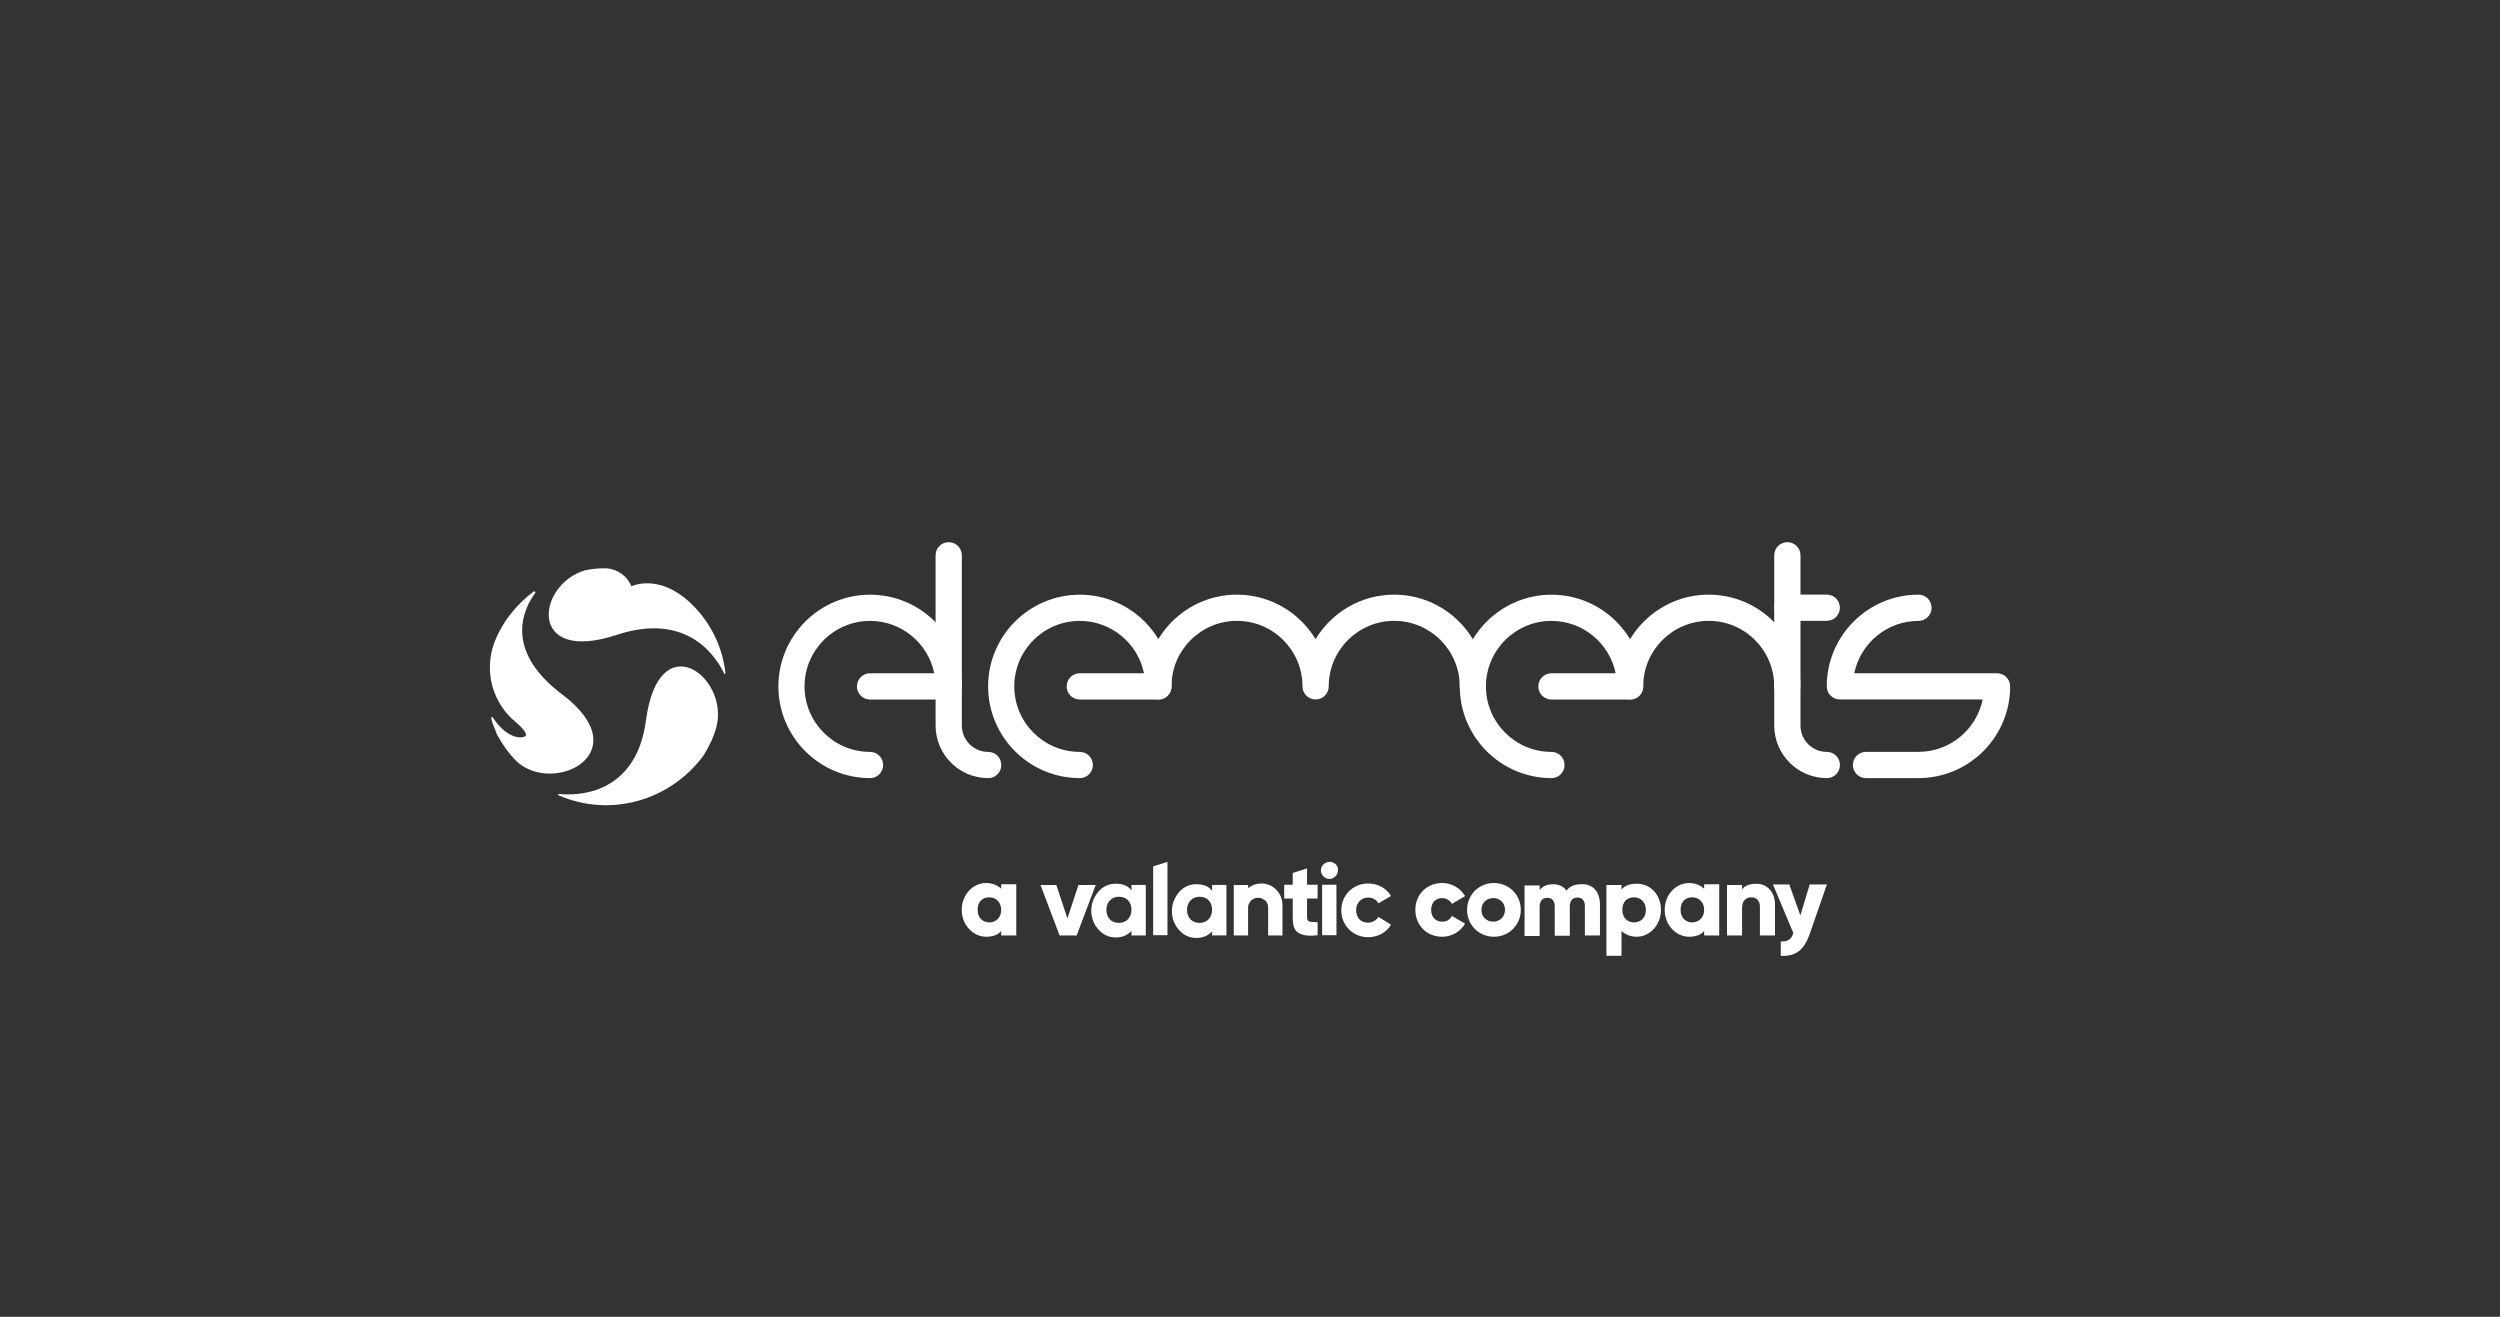
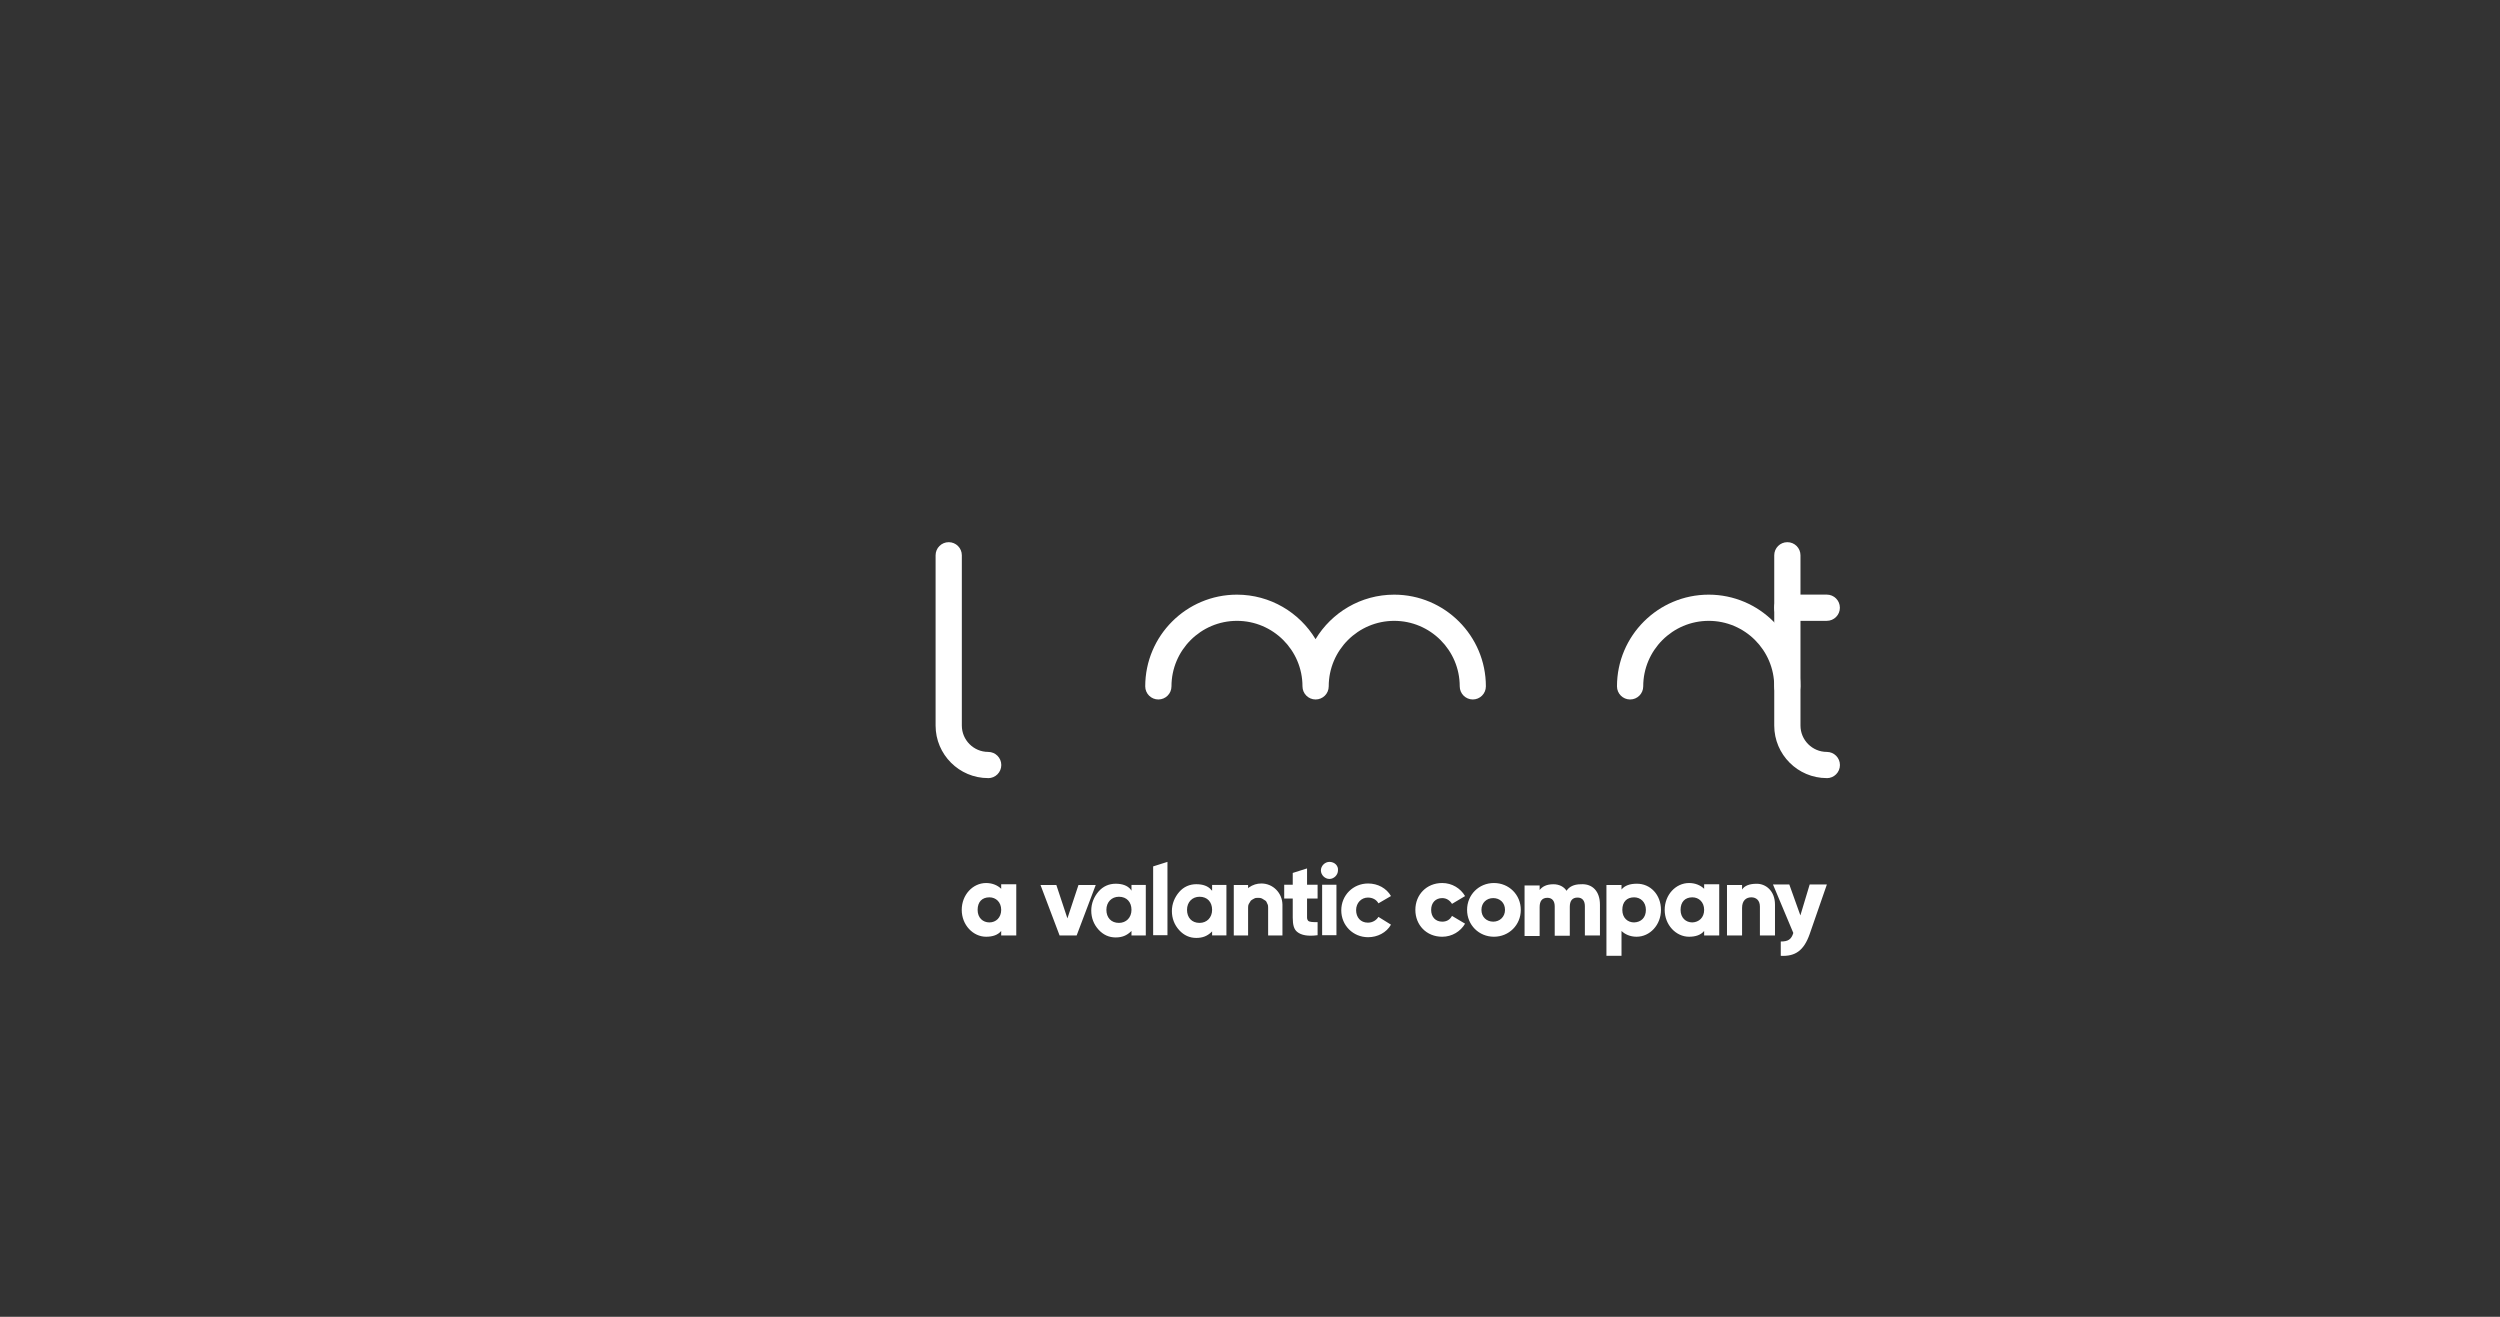
<svg xmlns="http://www.w3.org/2000/svg" id="Layer_1" viewBox="0 0 524 276">
  <rect x="0" y="0" width="524" height="276" fill="#333333" stroke="none" />
  <defs>
    <style>.cls-1{fill:none;}.cls-2{fill:#fff;}</style>
  </defs>
  <g>
-     <path class="cls-2" d="M182.37,163.09c-10.6,0-19.22-8.62-19.22-19.22s8.62-19.22,19.22-19.22,19.22,8.62,19.22,19.22c0,1.52-1.23,2.75-2.75,2.75h-16.48c-1.52,0-2.75-1.23-2.75-2.75s1.23-2.75,2.75-2.75h13.46c-1.28-6.26-6.82-10.98-13.46-10.98-7.57,0-13.73,6.16-13.73,13.73s6.16,13.73,13.73,13.73c1.52,0,2.75,1.23,2.75,2.75s-1.23,2.75-2.75,2.75Z" />
    <path class="cls-2" d="M207.11,163.09c-6.07,0-11.01-4.94-11.01-11.01v-35.69c0-1.52,1.23-2.75,2.75-2.75s2.75,1.23,2.75,2.75v35.69c0,3.04,2.48,5.52,5.52,5.52,1.52,0,2.75,1.23,2.75,2.75s-1.23,2.75-2.75,2.75Z" />
-     <path class="cls-2" d="M226.33,163.09c-10.6,0-19.22-8.62-19.22-19.22s8.62-19.22,19.22-19.22,19.22,8.62,19.22,19.22c0,1.52-1.23,2.75-2.75,2.75h-16.48c-1.52,0-2.75-1.23-2.75-2.75s1.23-2.75,2.75-2.75h13.46c-1.28-6.26-6.82-10.98-13.46-10.98-7.57,0-13.73,6.16-13.73,13.73s6.16,13.73,13.73,13.73c1.52,0,2.75,1.23,2.75,2.75s-1.23,2.75-2.75,2.75Z" />
    <path class="cls-2" d="M308.71,146.61c-1.52,0-2.75-1.23-2.75-2.75,0-7.57-6.16-13.73-13.73-13.73s-13.73,6.16-13.73,13.73c0,1.52-1.23,2.75-2.75,2.75s-2.75-1.23-2.75-2.75c0-7.57-6.16-13.73-13.73-13.73s-13.73,6.16-13.73,13.73c0,1.52-1.23,2.75-2.75,2.75s-2.75-1.23-2.75-2.75c0-10.6,8.62-19.22,19.22-19.22,6.98,0,13.11,3.74,16.48,9.33,3.37-5.59,9.49-9.33,16.48-9.33,10.6,0,19.22,8.62,19.22,19.22,0,1.52-1.23,2.75-2.75,2.75Z" />
-     <path class="cls-2" d="M325.19,163.09c-10.6,0-19.22-8.62-19.22-19.22s8.62-19.22,19.22-19.22,19.22,8.62,19.22,19.22c0,1.52-1.23,2.75-2.75,2.75h-16.48c-1.52,0-2.75-1.23-2.75-2.75s1.23-2.75,2.75-2.75h13.46c-1.28-6.26-6.82-10.98-13.46-10.98-7.57,0-13.73,6.16-13.73,13.73s6.16,13.73,13.73,13.73c1.52,0,2.75,1.23,2.75,2.75s-1.23,2.75-2.75,2.75Z" />
    <path class="cls-2" d="M374.63,146.61c-1.52,0-2.75-1.23-2.75-2.75,0-7.57-6.16-13.73-13.73-13.73s-13.73,6.16-13.73,13.73c0,1.52-1.23,2.75-2.75,2.75s-2.75-1.23-2.75-2.75c0-10.6,8.62-19.22,19.22-19.22s19.22,8.62,19.22,19.22c0,1.52-1.23,2.75-2.75,2.75Z" />
    <path class="cls-2" d="M382.89,163.09c-6.07,0-11.01-4.94-11.01-11.01v-35.69c0-1.52,1.23-2.75,2.75-2.75s2.75,1.23,2.75,2.75v35.69c0,3.04,2.48,5.52,5.52,5.52,1.52,0,2.75,1.23,2.75,2.75s-1.23,2.75-2.75,2.75Z" />
    <path class="cls-2" d="M382.89,130.13h-8.27c-1.52,0-2.75-1.23-2.75-2.75s1.23-2.75,2.75-2.75h8.27c1.52,0,2.75,1.23,2.75,2.75s-1.23,2.75-2.75,2.75Z" />
-     <path class="cls-2" d="M402.11,163.09h-11c-1.52,0-2.75-1.23-2.75-2.75s1.23-2.75,2.75-2.75h11c6.63,0,12.18-4.73,13.46-10.98h-29.93c-1.52,0-2.75-1.23-2.75-2.75,0-10.6,8.62-19.22,19.22-19.22,1.52,0,2.75,1.23,2.75,2.75s-1.23,2.75-2.75,2.75c-6.63,0-12.18,4.73-13.46,10.98h29.93c1.52,0,2.75,1.23,2.75,2.75,0,10.6-8.62,19.22-19.22,19.22Z" />
-     <path class="cls-2" d="M117.83,145.55c-12.79-9.63-7.69-18.53-5.63-21.27h0v-.16q0-.16-.16-.16h-.16c-3.69,2.74-6.74,6.58-8.37,11-2.05,5.9-.26,12.48,4.69,16.48,0,0,3.16,2.63,1.63,3-1.21,.42-4-.16-6.58-4.11h0s-.16-.16-.16,0l-.16,.16h0c.26,1.21,.84,2.32,1.21,3.42,1.11,2.05,2.47,4,4.11,5.63,7.69,7.26,25.8-1.68,9.58-14Zm17.58,5.32c-2.05,15.95-14.69,15.95-18.27,15.53h0c-.16,0-.16,.16-.16,.16,0,0,0,.16,.16,.16,10.84,4.69,23.32,1.11,30.32-8.37,1.21-1.95,2.21-4,2.74-6.16,2.53-10.37-12.06-21.37-14.79-1.32Zm16.64-9.74h0c-.53-5.11-2.74-9.9-6.32-13.74-6.58-7-12.37-4.95-13.32-4.53h0s-.16,0-.16-.16h0c-.95-2.21-3.32-3.69-5.79-3.58-1.21,0-2.63,.16-3.84,.42-10.16,3-12.11,19.64,6.48,13.58,15.27-5.11,21.16,4.95,22.64,7.95q0,.16,.16,.16c0,.05,.16,.05,.16-.11h0Z" />
    <path class="cls-2" d="M213.01,185.5v10.58h-3.16v-.95c-.68,.84-1.79,1.21-3.16,1.21-2.74,0-5.11-2.47-5.11-5.63s2.32-5.63,5.11-5.63c1.37,0,2.47,.53,3.16,1.21v-.95h3.16v.16Zm-3.16,5.21c0-1.63-1.11-2.63-2.47-2.63-1.53,0-2.47,.95-2.47,2.63s1.11,2.63,2.47,2.63,2.47-1,2.47-2.63Zm86.81,0c0-3.16,2.32-5.63,5.63-5.63,2.05,0,3.84,1.11,4.79,2.74l-2.74,1.63c-.42-.68-1.11-1.21-2.05-1.21-1.37,0-2.32,.95-2.32,2.47s.95,2.47,2.32,2.47c.95,0,1.63-.42,2.05-1.21l2.74,1.63c-.95,1.63-2.74,2.74-4.79,2.74-3.32,0-5.63-2.47-5.63-5.63Zm10.84,0c0-3.16,2.47-5.63,5.63-5.63s5.63,2.47,5.63,5.63-2.47,5.63-5.63,5.63-5.63-2.47-5.63-5.63Zm7.95,0c0-1.53-1.11-2.47-2.47-2.47s-2.47,.95-2.47,2.47,1.11,2.47,2.47,2.47,2.47-1,2.47-2.47Zm19.9-1.11v6.48h-3.16v-6.16c0-1.11-.53-1.79-1.53-1.79-1.11,0-1.63,.68-1.63,1.95v6.05h-3.16v-6.16c0-1.11-.53-1.79-1.53-1.79-1.11,0-1.63,.68-1.63,1.95v6.05h-3.16v-10.58h3.16v.95c.53-.68,1.37-1.21,2.9-1.21,1.21,0,2.21,.53,2.74,1.37,.53-.84,1.53-1.37,3-1.37,2.47-.16,4,1.53,4,4.26Zm12.79,1.11c0,3.16-2.32,5.63-5.11,5.63-1.37,0-2.47-.53-3.16-1.21v5.21h-3.16v-14.85h3.16v.95c.68-.84,1.79-1.21,3.16-1.21,2.9-.05,5.11,2.32,5.11,5.48Zm-3.16,0c0-1.63-1.11-2.63-2.47-2.63-1.53,0-2.47,.95-2.47,2.63s1.11,2.63,2.47,2.63c1.47-.05,2.47-1,2.47-2.63Zm15.37-5.21v10.58h-3.16v-.95c-.68,.84-1.79,1.21-3.16,1.21-2.74,0-5.11-2.47-5.11-5.63s2.32-5.63,5.11-5.63c1.37,0,2.47,.53,3.16,1.21v-.95h3.16v.16Zm-3.16,5.21c0-1.63-1.11-2.63-2.47-2.63-1.53,0-2.47,.95-2.47,2.63s1.11,2.63,2.47,2.63c1.37-.05,2.47-1,2.47-2.63Zm14.85-1.11v6.48h-3.16v-6.05c0-1.37-.84-1.95-1.79-1.95-1.11,0-1.95,.68-1.95,2.21v5.79h-3.16v-10.58h3.16v.95c.53-.84,1.63-1.21,3-1.21,1.95-.05,3.9,1.47,3.9,4.37Zm10.84-4.11l-3.58,10.32c-1.21,3.42-3,4.69-6.05,4.53v-3c1.53,0,2.21-.42,2.63-1.79l-4.26-10.16h3.42l2.32,6.48,1.95-6.48h3.58v.11h0Zm-156.83,0l-2.32,7-2.32-7h-3.32l4,10.58h3.58l4-10.58h-3.63Zm11.11,1.21l-.16-.26c-.68-.84-1.79-1.21-3.16-1.21s-2.63,.53-3.58,1.63-1.53,2.47-1.53,4,.53,2.9,1.53,4,2.21,1.63,3.58,1.63,2.32-.42,3.16-1.21l.16-.16v.95h3v-10.58h-3v1.21h0Zm-2.63,6.74c-1.63,0-2.63-1.11-2.63-2.74s1.11-2.74,2.63-2.74c1.63,0,2.63,1.11,2.63,2.74s-1.11,2.74-2.63,2.74Zm19.53-6.74l-.16-.16c-.68-.84-1.79-1.21-3.16-1.21s-2.63,.53-3.58,1.63-1.53,2.47-1.53,4,.53,2.9,1.53,4,2.21,1.63,3.58,1.63,2.32-.42,3.16-1.21l.16-.16v.84h3v-10.58h-3v1.21h0Zm-2.63,6.74c-1.63,0-2.63-1.11-2.63-2.74s1.11-2.74,2.63-2.74c1.63,0,2.63,1.11,2.63,2.74s-1.11,2.74-2.63,2.74Zm22.53-11.42l-3,.95v2.47h-1.79v2.9h1.79v4c0,1.53,.26,2.47,.95,3,.84,.68,2.21,.95,4.26,.68v-2.74c-.95,0-1.63,0-1.95-.26-.16-.16-.26-.42-.26-.68v-4h2.21v-2.9h-2.21v-3.42h0Zm3.16,14h3v-10.58h-3v10.58Zm1.53-15.37c-.95,0-1.79,.84-1.79,1.79s.84,1.79,1.79,1.79,1.79-.84,1.79-1.79c.11-.95-.68-1.79-1.79-1.79h0Zm10.27,11.53c-.42,.68-1.21,1.21-2.21,1.21-1.53,0-2.47-1.11-2.47-2.63s1.11-2.63,2.47-2.63c.95,0,1.79,.42,2.21,1.21l2.63-1.53c-.95-1.63-2.74-2.63-4.79-2.63-3.16,0-5.63,2.47-5.63,5.63s2.47,5.63,5.63,5.63c1.95,0,3.84-.95,4.79-2.63l-2.63-1.63Zm-47.22,3.84h3v-15.37l-3,.95v14.42Zm22.69-10.84c-.95,0-1.79,.26-2.63,.84l-.16,.16v-.68h-3v10.58h3v-5.79c0-.26,0-.53,.16-.84,.16-.26,.26-.42,.42-.68,.16-.16,.42-.26,.68-.42s.53-.16,.84-.16c.26,0,.53,0,.84,.16,.26,.16,.42,.26,.68,.42s.26,.42,.42,.68,.16,.53,.16,.84v5.79h3v-6.48c-.05-2.47-2-4.42-4.42-4.42h0Z" />
  </g>
  <rect class="cls-1" x="-.09" y=".15" width="524.17" height="275.71" />
</svg>